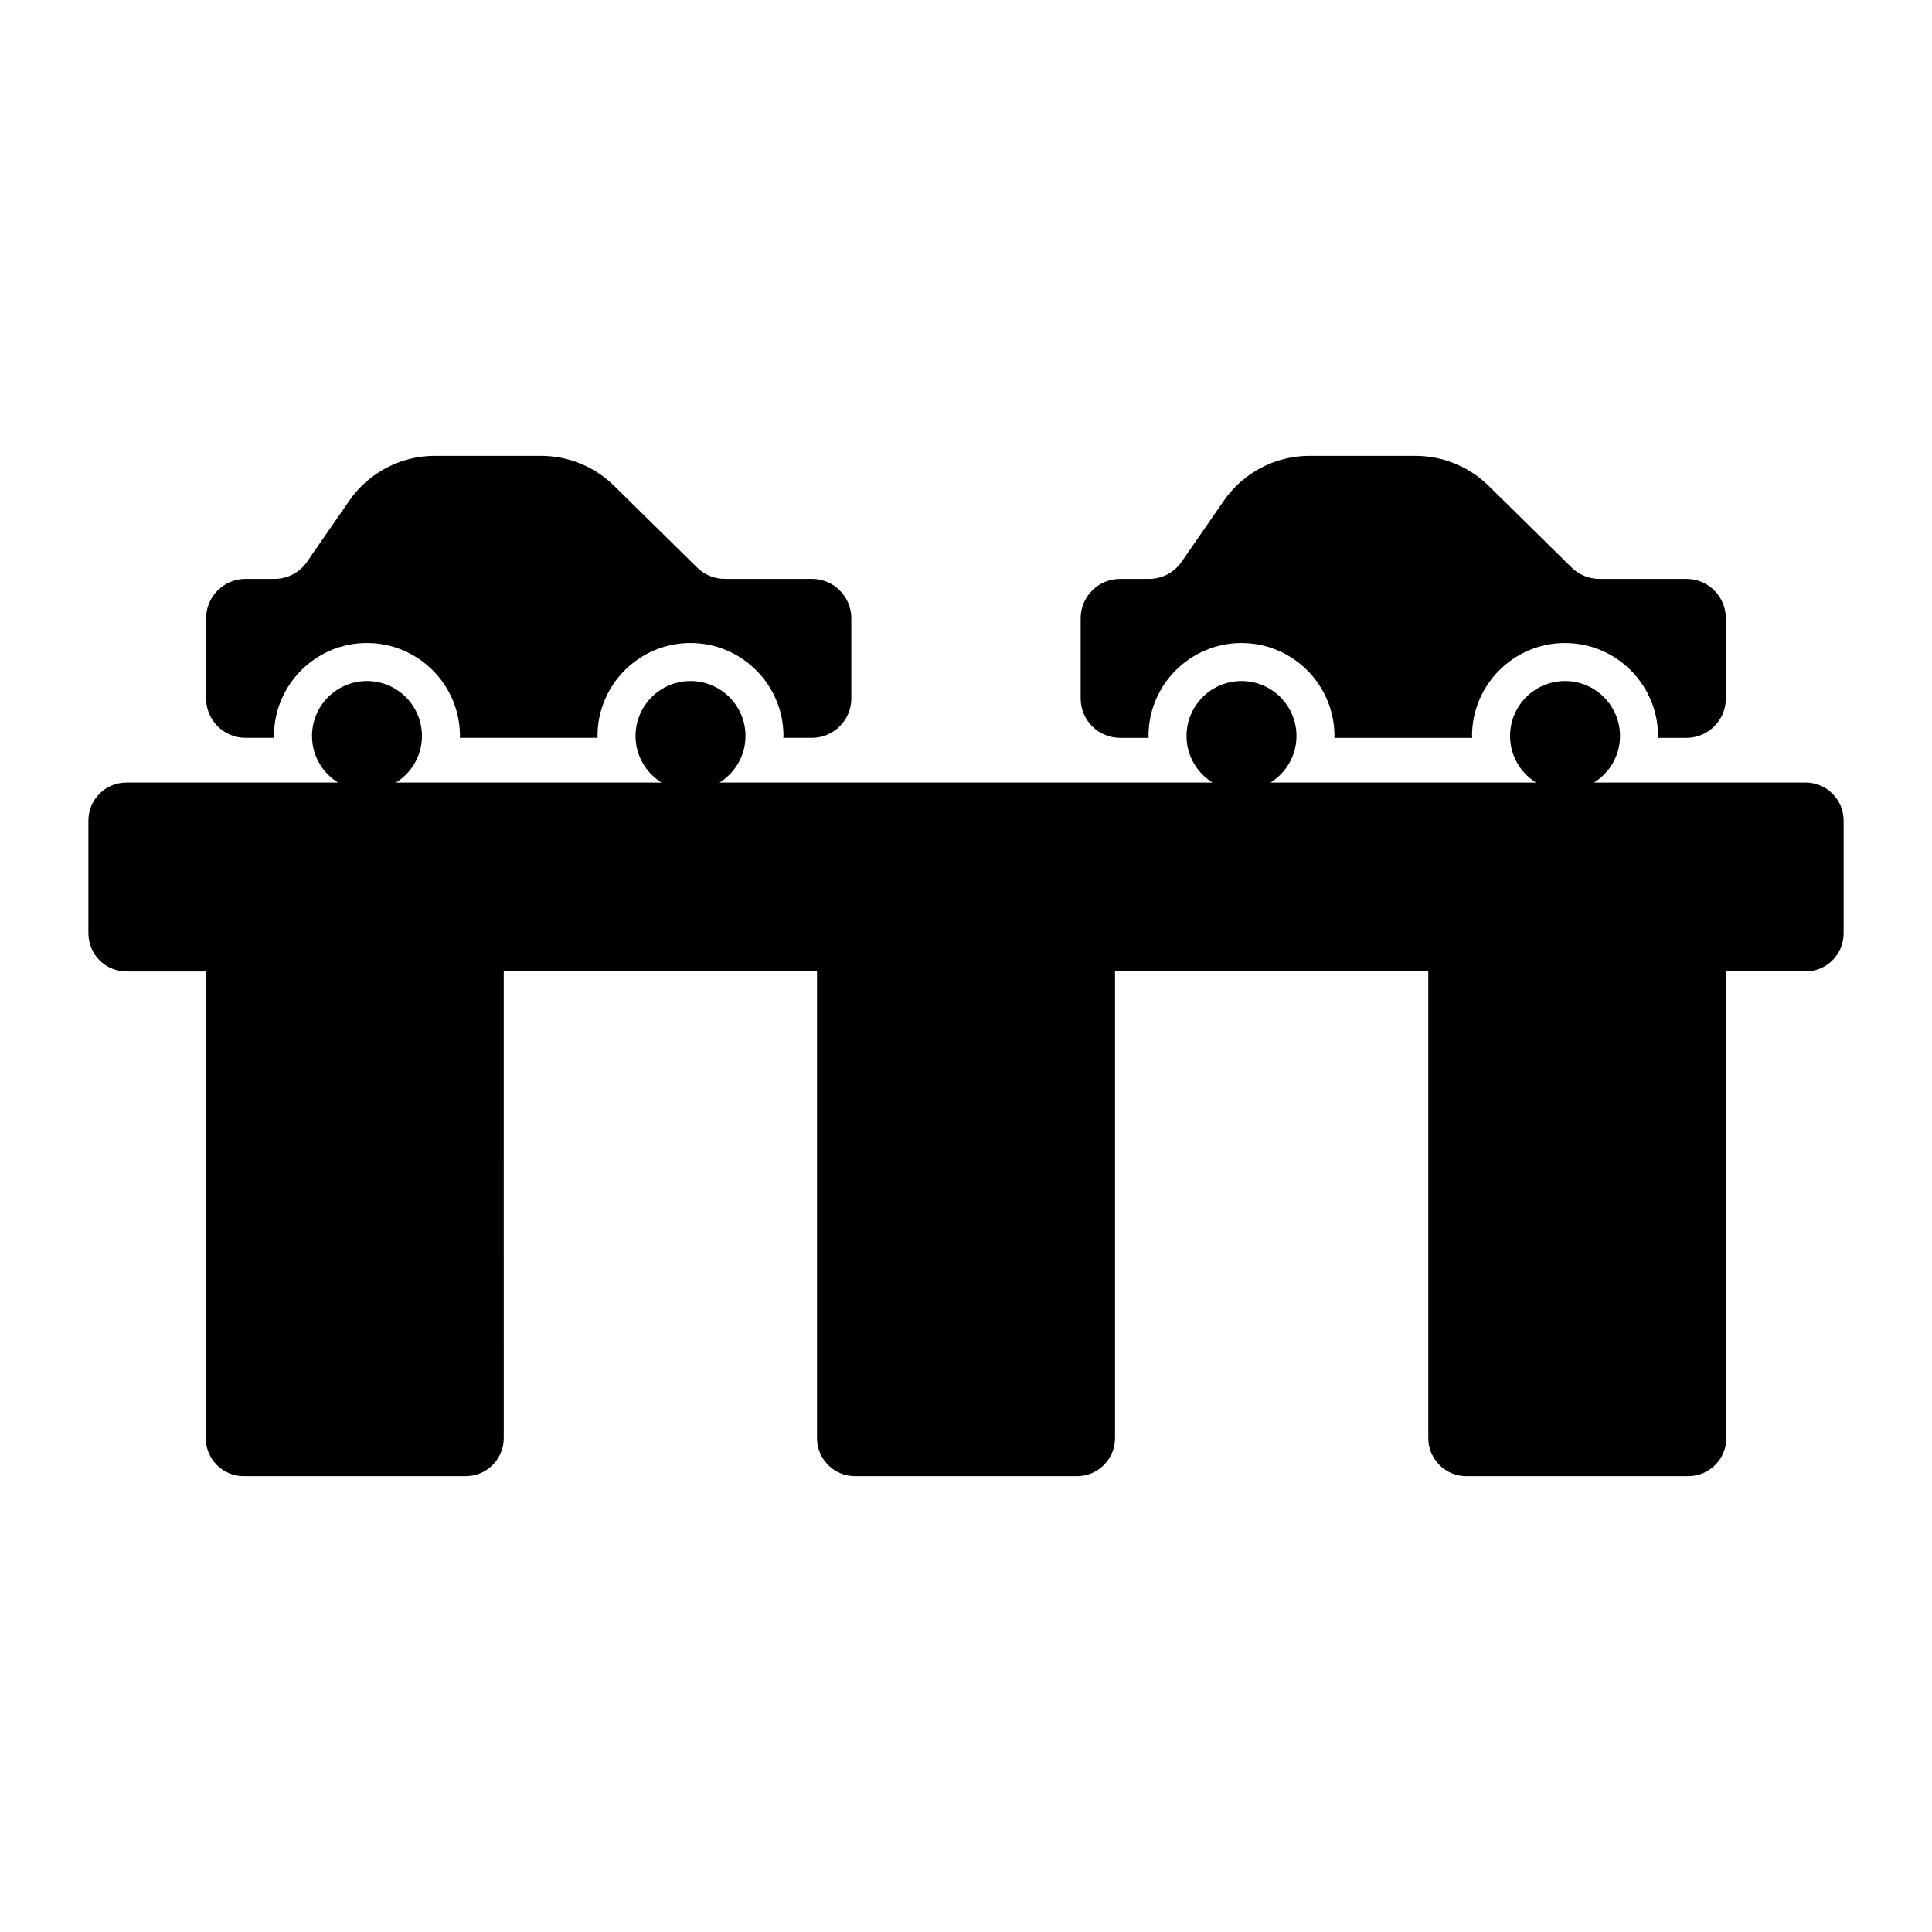
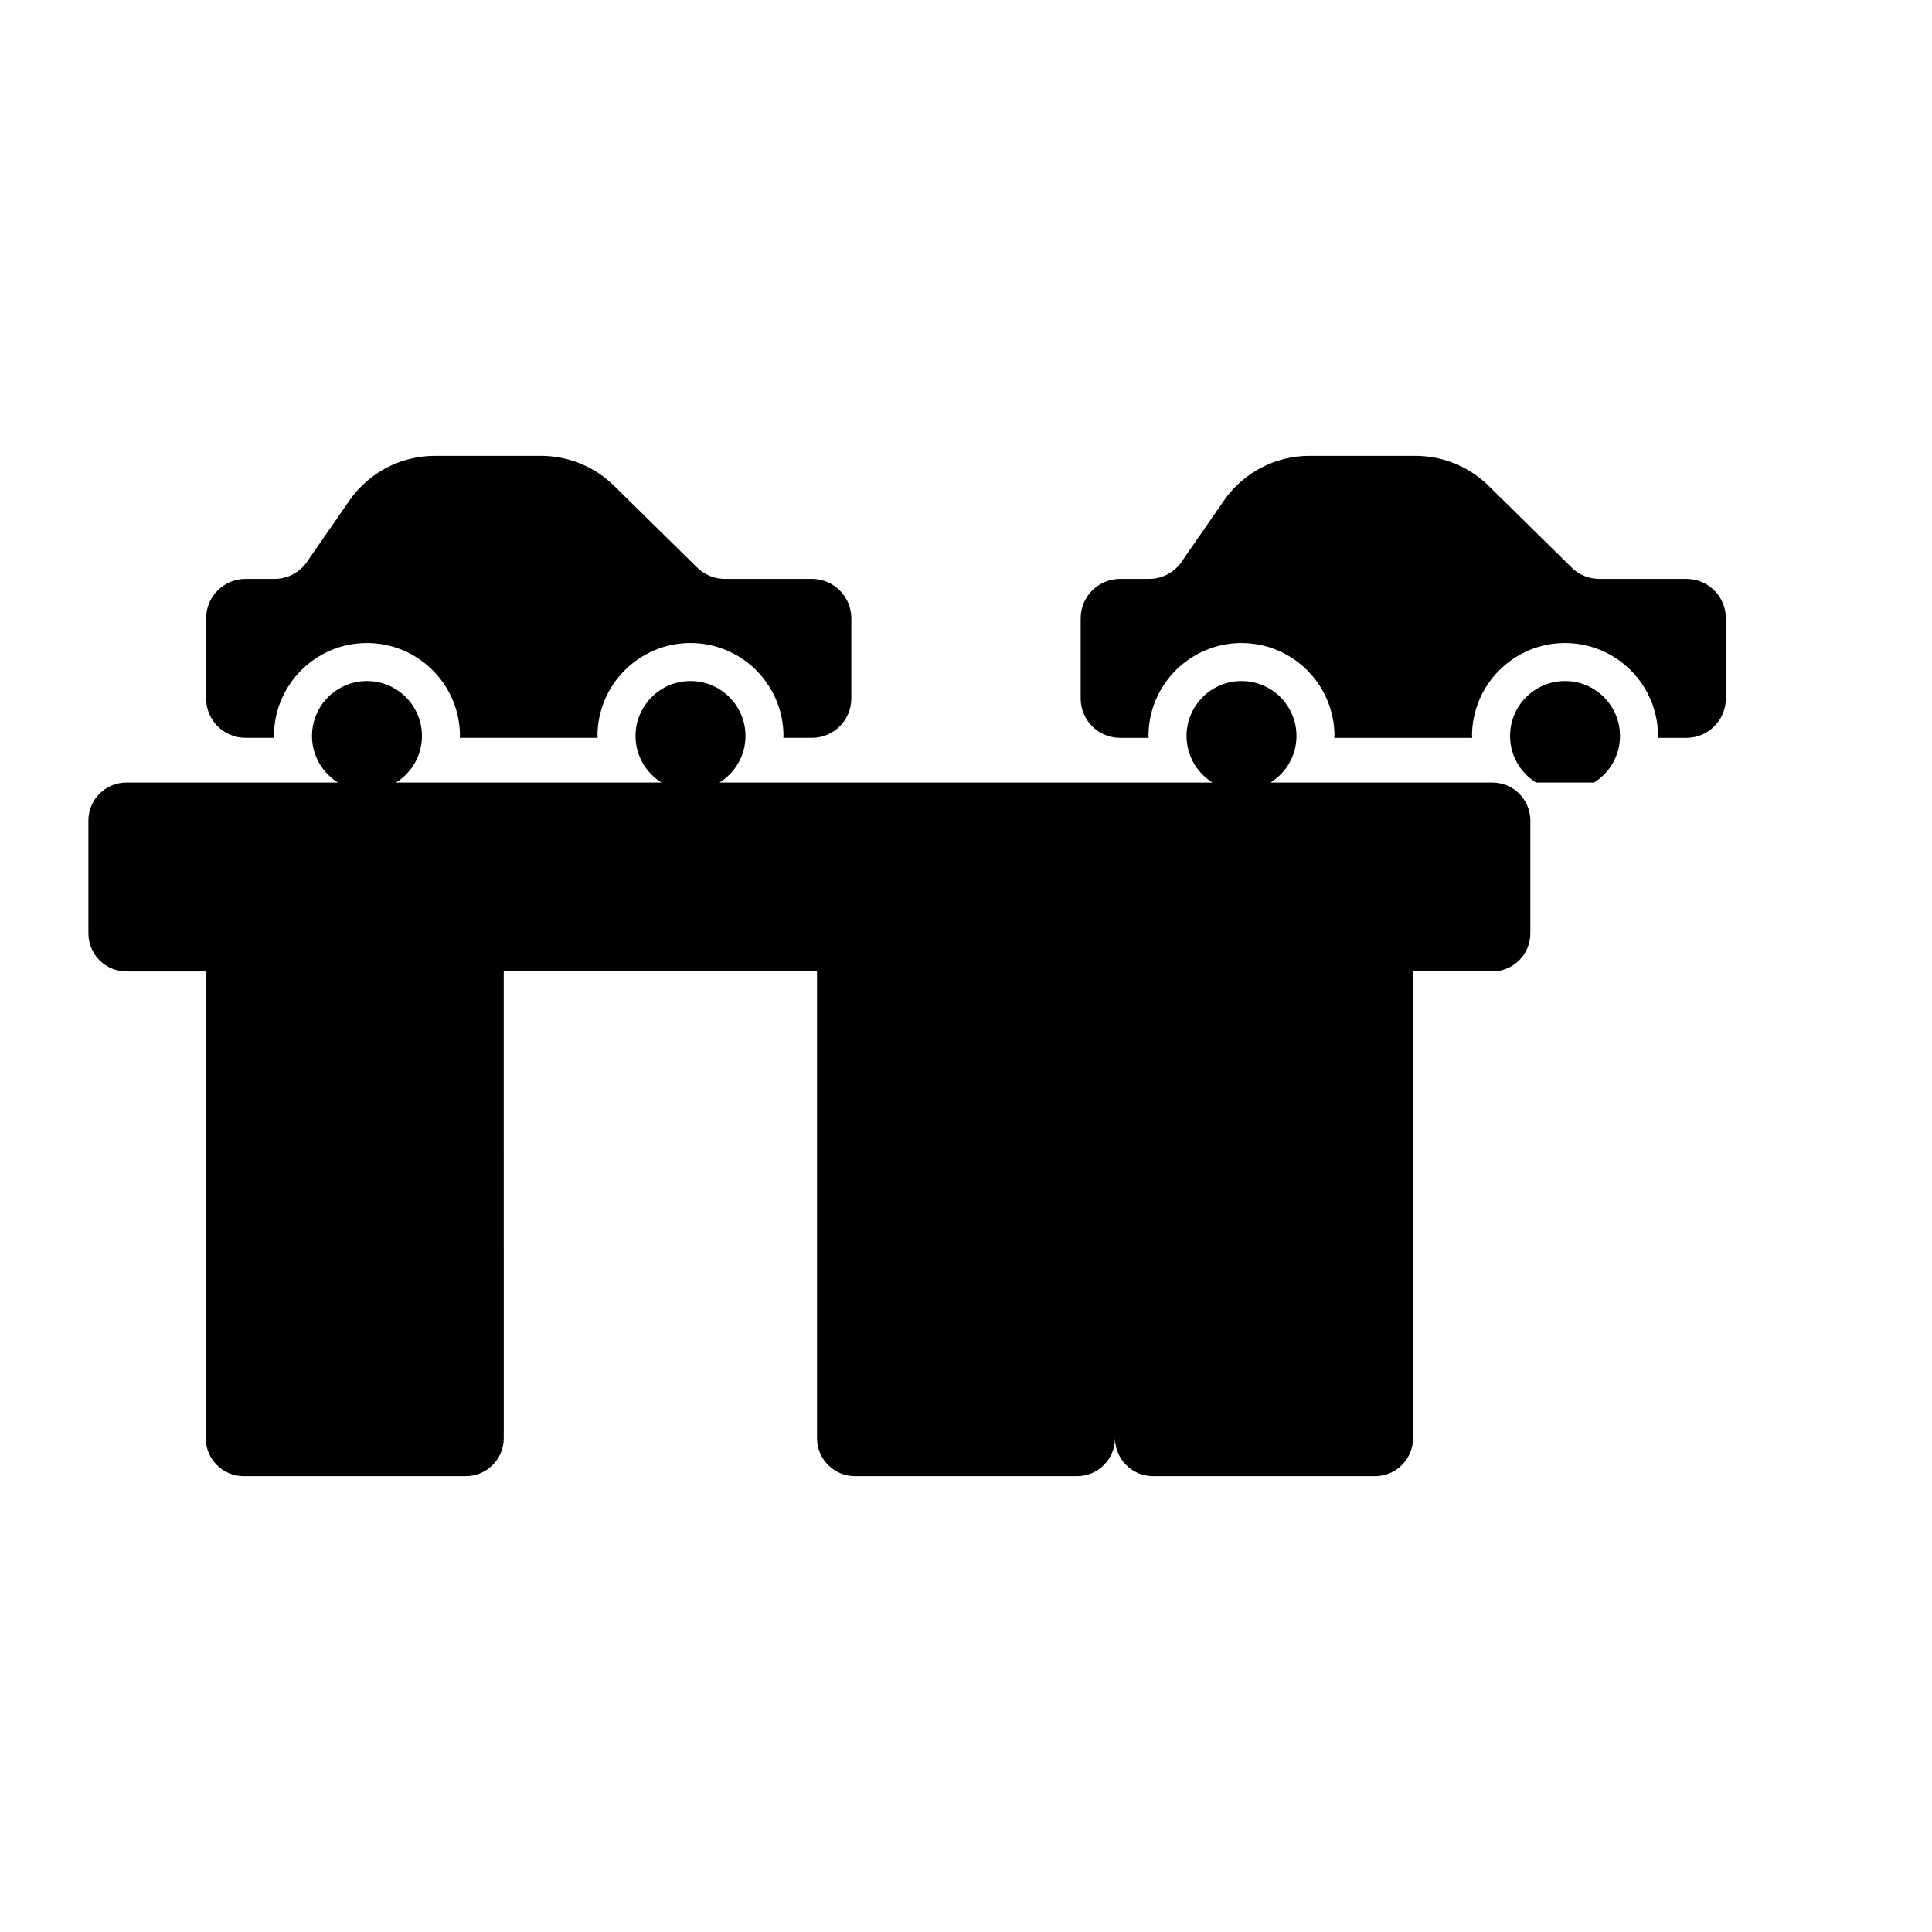
<svg xmlns="http://www.w3.org/2000/svg" fill="#000000" width="800px" height="800px" version="1.1" viewBox="144 144 512 512">
-   <path d="m198.62 329.09v-21.23c0-5.773 4.68-10.449 10.449-10.449h7.688c3.43 0 6.644-1.684 8.594-4.508l11.191-16.184c5.16-7.465 13.656-11.918 22.73-11.918h28.074c7.258 0 14.223 2.852 19.395 7.941l22.008 21.66c1.957 1.926 4.59 3.004 7.332 3.004h23.082c5.773 0 10.449 4.68 10.449 10.449v21.23c0 5.773-4.68 10.449-10.449 10.449h-7.582c0.004-0.168 0.051-0.32 0.051-0.488 0-13.59-11.055-24.645-24.645-24.645-13.59 0-24.645 11.055-24.645 24.645 0 0.168 0.047 0.32 0.051 0.488h-36.551c0.004-0.168 0.051-0.32 0.051-0.488 0-13.59-11.055-24.645-24.645-24.645s-24.645 11.055-24.645 24.645c0 0.168 0.047 0.32 0.051 0.488h-7.582c-5.773 0.004-10.453-4.676-10.453-10.445zm242.21 10.449h7.582c-0.004-0.168-0.051-0.32-0.051-0.488 0-13.59 11.055-24.645 24.645-24.645s24.645 11.055 24.645 24.645c0 0.168-0.047 0.32-0.051 0.488h36.551c-0.004-0.168-0.051-0.32-0.051-0.488 0-13.59 11.055-24.645 24.645-24.645 13.59 0 24.645 11.055 24.645 24.645 0 0.168-0.047 0.32-0.051 0.488h7.582c5.773 0 10.449-4.68 10.449-10.449v-21.23c0-5.773-4.68-10.449-10.449-10.449h-23.082c-2.742 0-5.379-1.078-7.332-3.004l-22.008-21.66c-5.172-5.09-12.137-7.941-19.395-7.941l-28.066-0.004c-9.074 0-17.57 4.453-22.73 11.918l-11.191 16.184c-1.953 2.82-5.164 4.508-8.594 4.508h-7.688c-5.773 0-10.449 4.68-10.449 10.449v21.23c-0.008 5.769 4.672 10.449 10.445 10.449zm181.67 11.84h-56.062c4.117-2.574 6.879-7.113 6.879-12.328 0-8.047-6.523-14.57-14.57-14.57-8.047 0-14.566 6.523-14.566 14.57 0 5.215 2.762 9.754 6.875 12.328h-70.355c4.117-2.574 6.879-7.113 6.879-12.328 0-8.047-6.523-14.57-14.57-14.57-8.043 0-14.566 6.523-14.566 14.57 0 5.215 2.762 9.754 6.879 12.328h-130.64c4.117-2.574 6.879-7.113 6.879-12.328 0-8.047-6.523-14.57-14.57-14.57s-14.566 6.523-14.566 14.57c0 5.215 2.762 9.754 6.875 12.328h-70.359c4.117-2.574 6.879-7.113 6.879-12.328 0-8.047-6.523-14.57-14.57-14.57-8.043 0-14.566 6.523-14.566 14.57 0 5.215 2.762 9.754 6.879 12.328h-56.059c-5.566 0-10.078 4.512-10.078 10.078v29.906c0 5.566 4.512 10.078 10.078 10.078h21.016v123.68c0 5.566 4.512 10.078 10.078 10.078l58.824-0.004c5.566 0 10.078-4.512 10.078-10.078l-0.004-123.68h83.02v123.68c0 5.566 4.512 10.078 10.078 10.078h58.82c5.566 0 10.078-4.512 10.078-10.078v-123.68h83.02v123.68c0 5.566 4.512 10.078 10.078 10.078h58.82c5.566 0 10.078-4.512 10.078-10.078l-0.004-123.68h21.016c5.566 0 10.078-4.512 10.078-10.078v-29.906c-0.004-5.562-4.512-10.074-10.078-10.074z" />
+   <path d="m198.62 329.09v-21.23c0-5.773 4.68-10.449 10.449-10.449h7.688c3.43 0 6.644-1.684 8.594-4.508l11.191-16.184c5.16-7.465 13.656-11.918 22.73-11.918h28.074c7.258 0 14.223 2.852 19.395 7.941l22.008 21.66c1.957 1.926 4.59 3.004 7.332 3.004h23.082c5.773 0 10.449 4.68 10.449 10.449v21.23c0 5.773-4.68 10.449-10.449 10.449h-7.582c0.004-0.168 0.051-0.32 0.051-0.488 0-13.59-11.055-24.645-24.645-24.645-13.59 0-24.645 11.055-24.645 24.645 0 0.168 0.047 0.32 0.051 0.488h-36.551c0.004-0.168 0.051-0.32 0.051-0.488 0-13.59-11.055-24.645-24.645-24.645s-24.645 11.055-24.645 24.645c0 0.168 0.047 0.32 0.051 0.488h-7.582c-5.773 0.004-10.453-4.676-10.453-10.445zm242.21 10.449h7.582c-0.004-0.168-0.051-0.32-0.051-0.488 0-13.59 11.055-24.645 24.645-24.645s24.645 11.055 24.645 24.645c0 0.168-0.047 0.32-0.051 0.488h36.551c-0.004-0.168-0.051-0.32-0.051-0.488 0-13.59 11.055-24.645 24.645-24.645 13.59 0 24.645 11.055 24.645 24.645 0 0.168-0.047 0.32-0.051 0.488h7.582c5.773 0 10.449-4.68 10.449-10.449v-21.23c0-5.773-4.68-10.449-10.449-10.449h-23.082c-2.742 0-5.379-1.078-7.332-3.004l-22.008-21.66c-5.172-5.09-12.137-7.941-19.395-7.941l-28.066-0.004c-9.074 0-17.57 4.453-22.73 11.918l-11.191 16.184c-1.953 2.82-5.164 4.508-8.594 4.508h-7.688c-5.773 0-10.449 4.68-10.449 10.449v21.23c-0.008 5.769 4.672 10.449 10.445 10.449zm181.67 11.84h-56.062c4.117-2.574 6.879-7.113 6.879-12.328 0-8.047-6.523-14.57-14.57-14.57-8.047 0-14.566 6.523-14.566 14.57 0 5.215 2.762 9.754 6.875 12.328h-70.355c4.117-2.574 6.879-7.113 6.879-12.328 0-8.047-6.523-14.57-14.57-14.57-8.043 0-14.566 6.523-14.566 14.57 0 5.215 2.762 9.754 6.879 12.328h-130.64c4.117-2.574 6.879-7.113 6.879-12.328 0-8.047-6.523-14.57-14.57-14.57s-14.566 6.523-14.566 14.57c0 5.215 2.762 9.754 6.875 12.328h-70.359c4.117-2.574 6.879-7.113 6.879-12.328 0-8.047-6.523-14.57-14.57-14.57-8.043 0-14.566 6.523-14.566 14.57 0 5.215 2.762 9.754 6.879 12.328h-56.059c-5.566 0-10.078 4.512-10.078 10.078v29.906c0 5.566 4.512 10.078 10.078 10.078h21.016v123.68c0 5.566 4.512 10.078 10.078 10.078l58.824-0.004c5.566 0 10.078-4.512 10.078-10.078l-0.004-123.68h83.02v123.68c0 5.566 4.512 10.078 10.078 10.078h58.82c5.566 0 10.078-4.512 10.078-10.078v-123.68v123.68c0 5.566 4.512 10.078 10.078 10.078h58.82c5.566 0 10.078-4.512 10.078-10.078l-0.004-123.68h21.016c5.566 0 10.078-4.512 10.078-10.078v-29.906c-0.004-5.562-4.512-10.074-10.078-10.074z" />
</svg>